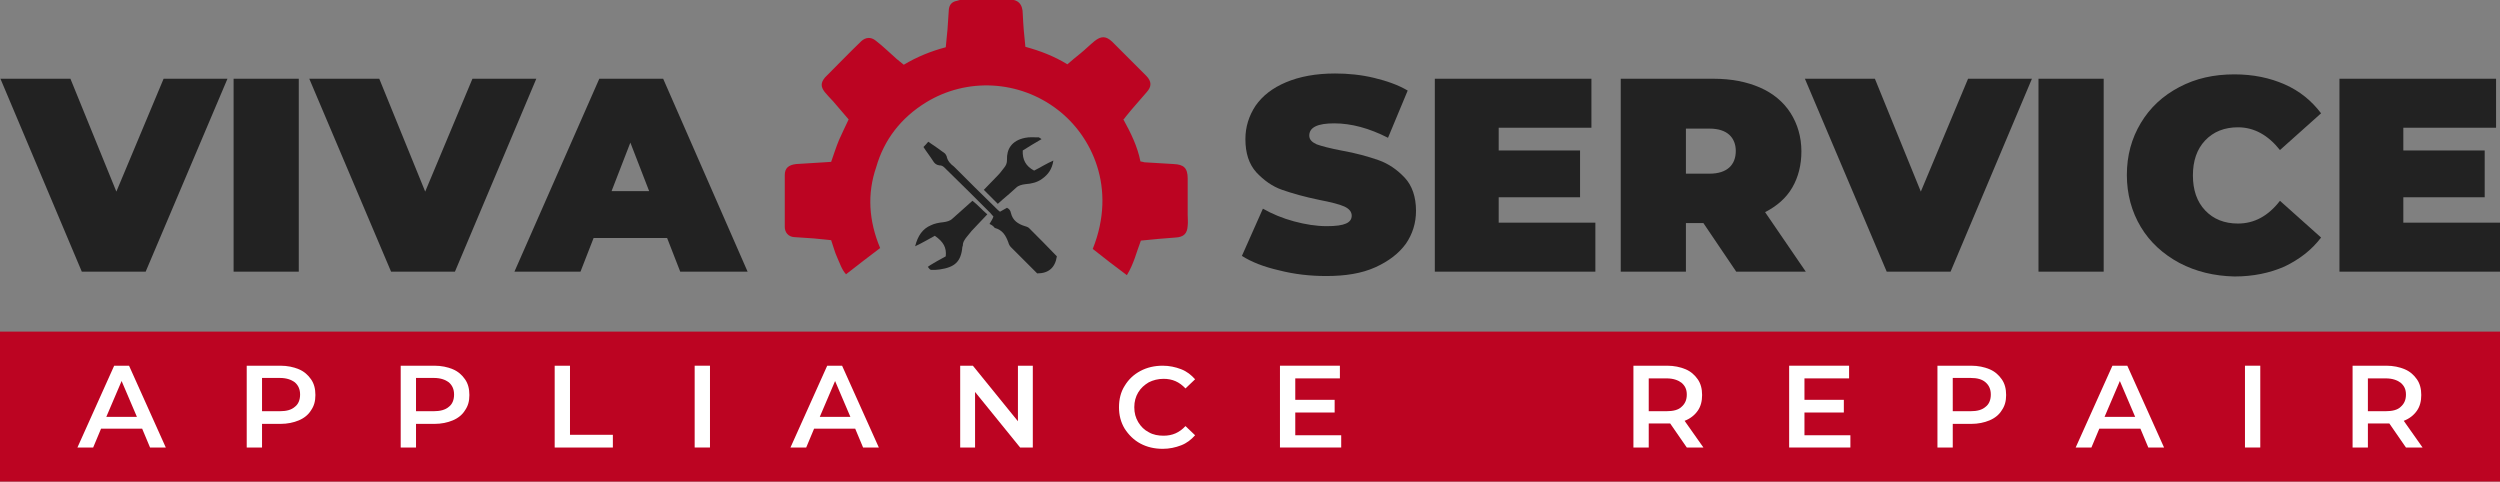
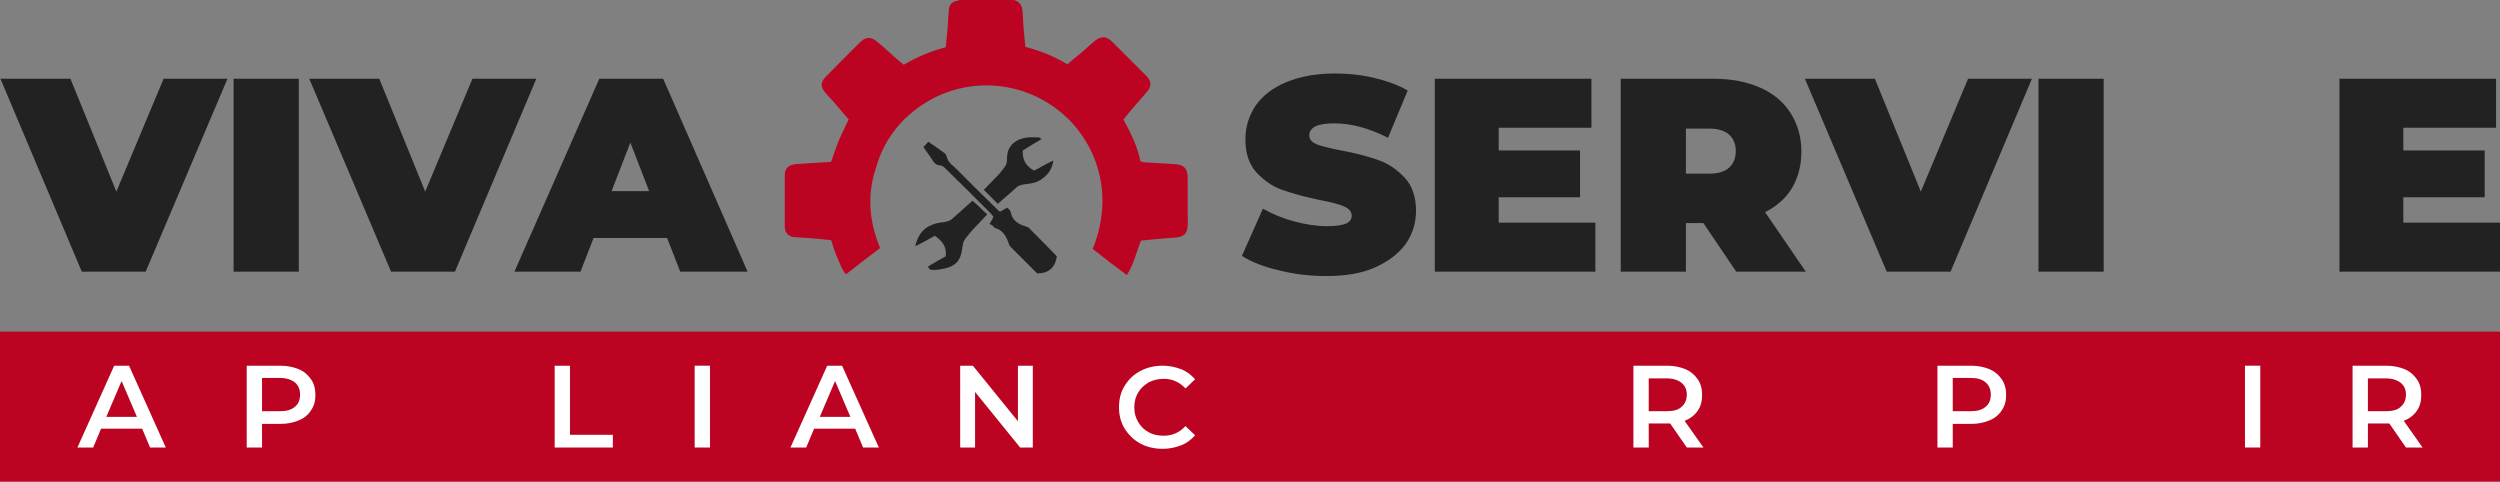
<svg xmlns="http://www.w3.org/2000/svg" version="1.1" id="Слой_1" x="0px" y="0px" viewBox="0 0 571.5 110.1" style="enable-background:new 0 0 571.5 110.1;" xml:space="preserve">
  <rect x="0" y="0" width="571.5" height="110.1" fill="#808080" stroke="none" />
  <style type="text/css">
	.st0{fill:#BC0422;}
	.st1{fill:#222222;}
	.st2{enable-background:new    ;}
	.st3{fill:#FFFFFF;}
</style>
  <g>
    <path class="st0" d="M201.2,56.7c-2.7,2-5.2,4-7.8,6c-1-1.1-1.4-2.5-2-3.8c-0.6-1.3-0.9-2.6-1.4-4c-1.3-0.1-2.6-0.3-4-0.4   c-1.5-0.1-3-0.2-4.5-0.3c-1.3-0.1-2.1-1.1-2.1-2.3c0-4,0-7.9,0-11.9c0-1.6,0.9-2.3,2.6-2.5c2.1-0.1,4.4-0.3,6.5-0.4   c0.5,0,0.9-0.1,1.5-0.1c0.6-1.7,1.1-3.3,1.8-5c0.7-1.6,1.5-3.2,2.2-4.7c-1.2-1.4-2.4-2.8-3.6-4.2c-0.7-0.7-1.3-1.4-1.9-2.1   c-0.9-1.2-0.9-2.1,0.1-3.3c2.8-2.8,5.5-5.6,8.3-8.3c1-0.9,2.2-1,3.3-0.1c1.7,1.3,3.2,2.8,4.8,4.2c0.6,0.5,1,0.8,1.6,1.3   c3-1.8,6.2-3.1,9.6-4c0.1-1.4,0.3-2.8,0.4-4.1c0.1-1.5,0.2-3,0.3-4.5c0.1-1.1,0.7-1.8,1.8-2c0.6-0.2,1-0.3,1.6-0.3   c3.3,0,6.9,0.1,10.2,0c2.1-0.1,3.3,0.9,3.3,3.3c0.1,2.4,0.3,4.8,0.6,7.5c3.3,0.9,6.5,2.1,9.6,4c0.9-0.8,2-1.7,3-2.5   c1.1-0.9,2.1-1.9,3.2-2.8c1.5-1.2,2.6-1.2,4,0.1c2.6,2.6,5.2,5.2,7.8,7.8c1.3,1.3,1.3,2.5,0.1,3.8c-1.6,1.9-3.2,3.6-4.7,5.5   c-0.2,0.2-0.3,0.5-0.6,0.7c1.7,3.1,3.2,6.1,3.9,9.6c0.4,0.1,0.7,0.1,0.9,0.2c2.2,0.1,4.5,0.3,6.7,0.4c2.3,0.1,3.2,0.9,3.2,3.3   c0,2.8,0,5.5,0,8.3c0,0.8,0.1,1.7,0,2.5c-0.1,1.8-0.9,2.6-2.8,2.7c-2.6,0.2-5.2,0.4-7.9,0.7c-1,2.6-1.6,5.3-3.2,7.9   c-2.7-2-5.3-4-7.8-6c5.6-14-0.3-25.9-8-31.8c-8.8-6.8-20.8-7.4-30.1-1.7c-5.7,3.5-9.6,8.5-11.4,14.8   C198.2,44.3,198.6,50.5,201.2,56.7z" />
    <path class="st1" d="M226.2,51.2c0.4-0.7,0.7-1.1,0.9-1.7c-0.3-0.3-0.5-0.6-0.7-0.8c-3.3-3.3-6.7-6.7-10.1-10   c-0.5-0.5-0.8-0.9-1.6-0.9c-0.7-0.1-1.1-0.5-1.4-1c-0.7-1.1-1.5-2.1-2.2-3.2c0.4-0.4,0.7-0.7,1.1-1.2c1.2,0.8,2.5,1.7,3.7,2.6   c0.2,0.1,0.4,0.5,0.5,0.7c0.2,1.1,0.9,1.8,1.7,2.4c3.2,3.2,6.3,6.3,9.6,9.5c0.3,0.3,0.6,0.6,0.9,0.8c0.6-0.3,1-0.6,1.6-0.9   c0.6,0.3,0.8,0.7,0.9,1.2c0.4,1.7,1.6,2.5,3.2,3c0.4,0.1,0.9,0.3,1.1,0.6c2.1,2.1,4.2,4.2,6.2,6.3c-0.4,2.6-1.9,3.9-4.5,3.9   c-2-2-4-4-6-6c-0.3-0.3-0.5-0.7-0.6-1.1c-0.6-1.6-1.3-2.8-3.1-3.3C227.1,51.7,226.7,51.4,226.2,51.2z" />
    <path class="st1" d="M225.7,49c-1.3,1.4-2.5,2.6-3.6,3.8c-0.5,0.6-0.8,1-1.3,1.6c-0.4,0.6-0.7,1-0.7,1.7c0,0.1,0,0.2-0.1,0.3   c-0.3,3.5-1.8,4.7-5.2,5.2c-0.6,0.1-1.2,0.1-1.9,0.1c-0.3,0-0.5-0.3-0.8-0.7c0.8-0.6,1.5-0.9,2.1-1.3c0.7-0.4,1.3-0.7,2-1.1   c0.2-2-0.5-3.3-2.5-4.7c-1.3,0.7-2.8,1.6-4.5,2.4c0.6-2.4,1.7-4,3.6-4.8c0.8-0.4,1.8-0.6,2.8-0.7c0.8-0.1,1.6-0.3,2.1-0.8   c1.5-1.3,3-2.7,4.6-4.1C223.5,46.8,224.5,48,225.7,49z" />
    <path class="st1" d="M238.1,31.8c-1.6,0.9-3,1.8-4.3,2.6c-0.1,2.1,0.7,3.6,2.6,4.6c1.4-0.7,2.8-1.6,4.4-2.3c-0.3,2-1.2,3.2-2.6,4.2   c-1.1,0.8-2.4,1.1-3.8,1.2c-0.8,0.1-1.6,0.3-2.1,0.8c-1,0.9-2.1,1.9-3.2,2.8c-0.3,0.3-0.7,0.6-1,0.9c-1.1-1.1-2.1-2.1-3.2-3.2   c1.1-1.1,2.1-2.2,3.2-3.3c0.6-0.6,0.9-1.1,1.4-1.7c0.5-0.6,0.7-1.1,0.7-1.9c-0.1-2.3,1-4.4,4.2-5c0.9-0.2,2-0.1,2.8-0.1   C237.4,31.3,237.7,31.5,238.1,31.8z" />
  </g>
  <rect y="75.8" class="st0" width="571.5" height="34.3" />
  <g class="st2">
    <path class="st1" d="M52,18L33.3,62.1H18.7L0.1,18h16l10.5,25.8L37.4,18H52z" />
    <path class="st1" d="M53.4,18h14.9v44.1H53.4V18z" />
    <path class="st1" d="M122.6,18L104,62.1H89.4L70.7,18h16l10.5,25.8L108,18H122.6z" />
    <path class="st1" d="M152.5,54.4h-16.8l-3,7.7h-15.1L137,18h14.6l19.3,44.1h-15.4L152.5,54.4z M148.4,43.7l-4.3-11.1l-4.3,11.1   H148.4z" />
    <path class="st1" d="M292.4,61.8c-3.5-0.8-6.3-1.9-8.5-3.3l4.8-10.8c2.1,1.2,4.5,2.2,7.1,2.9c2.6,0.7,5.1,1.1,7.5,1.1   c2.1,0,3.5-0.2,4.4-0.6c0.9-0.4,1.3-1,1.3-1.8c0-0.9-0.6-1.6-1.7-2.1s-3.1-1-5.7-1.5c-3.4-0.7-6.2-1.5-8.5-2.3   c-2.3-0.8-4.2-2.2-5.9-4c-1.7-1.9-2.5-4.4-2.5-7.6c0-2.8,0.8-5.3,2.3-7.6c1.6-2.3,3.9-4.1,7-5.4c3.1-1.3,6.8-2,11.2-2   c3,0,6,0.3,8.9,1c2.9,0.7,5.5,1.6,7.7,2.9l-4.5,10.8c-4.3-2.2-8.4-3.3-12.3-3.3c-3.8,0-5.7,0.9-5.7,2.8c0,0.9,0.6,1.5,1.7,2   c1.1,0.4,3,0.9,5.6,1.4c3.4,0.6,6.2,1.4,8.5,2.2c2.3,0.8,4.3,2.2,6,4c1.7,1.8,2.6,4.4,2.6,7.6c0,2.8-0.8,5.3-2.3,7.5   c-1.6,2.2-3.9,4-7,5.4s-6.8,2-11.2,2C299.5,63.1,295.9,62.7,292.4,61.8z" />
    <path class="st1" d="M364.7,50.9v11.2h-36.7V18h35.8v11.2h-21.2v5.2h18.6v10.7h-18.6v5.8H364.7z" />
    <path class="st1" d="M389.4,51h-4v11.1h-14.9V18h21.2c4.1,0,7.6,0.7,10.6,2c3,1.3,5.4,3.3,7,5.8c1.6,2.5,2.5,5.5,2.5,8.8   c0,3.1-0.7,5.9-2.1,8.3c-1.4,2.4-3.5,4.2-6.2,5.6l9.3,13.6h-15.9L389.4,51z M395.3,30.8c-1-0.9-2.5-1.4-4.5-1.4h-5.4v10.3h5.4   c2,0,3.5-0.5,4.5-1.4s1.5-2.2,1.5-3.8C396.8,33,396.3,31.7,395.3,30.8z" />
    <path class="st1" d="M464.5,18l-18.6,44.1h-14.6L412.6,18h16l10.5,25.8L449.9,18H464.5z" />
    <path class="st1" d="M466,18h14.9v44.1H466V18z" />
-     <path class="st1" d="M498.2,60.1c-3.7-2-6.7-4.7-8.8-8.2c-2.1-3.5-3.2-7.5-3.2-11.9c0-4.5,1.1-8.4,3.2-11.9c2.1-3.5,5-6.2,8.8-8.2   s7.9-2.9,12.6-2.9c4.3,0,8.1,0.8,11.5,2.3c3.4,1.5,6.1,3.7,8.3,6.6l-9.4,8.4c-2.7-3.4-5.9-5.2-9.6-5.2c-3.1,0-5.6,1-7.5,3   c-1.9,2-2.8,4.7-2.8,8s0.9,6,2.8,8c1.9,2,4.4,3,7.5,3c3.7,0,6.9-1.7,9.6-5.2l9.4,8.4c-2.2,2.9-5,5-8.3,6.6   c-3.4,1.5-7.2,2.3-11.5,2.3C506.2,63.1,502,62.1,498.2,60.1z" />
    <path class="st1" d="M571.5,50.9v11.2h-36.7V18h35.8v11.2h-21.2v5.2h18.6v10.7h-18.6v5.8H571.5z" />
  </g>
  <g class="st2">
    <path class="st3" d="M32.5,98h-9.4l-1.8,4.3h-3.6l8.4-18.7h3.4l8.4,18.7h-3.6L32.5,98z M31.3,95.3l-3.5-8.2l-3.5,8.2H31.3z" />
    <path class="st3" d="M68.3,84.4c1.2,0.5,2.1,1.3,2.8,2.3s1,2.2,1,3.6c0,1.4-0.3,2.5-1,3.5c-0.6,1-1.6,1.8-2.8,2.3s-2.6,0.8-4.2,0.8   h-4.2v5.4h-3.5V83.6h7.7C65.7,83.6,67.1,83.9,68.3,84.4z M67.4,93c0.8-0.6,1.2-1.6,1.2-2.8s-0.4-2.1-1.2-2.8c-0.8-0.6-1.9-1-3.4-1   h-4.1V94h4.1C65.5,94,66.6,93.7,67.4,93z" />
-     <path class="st3" d="M103.5,84.4c1.2,0.5,2.1,1.3,2.8,2.3s1,2.2,1,3.6c0,1.4-0.3,2.5-1,3.5c-0.6,1-1.6,1.8-2.8,2.3   s-2.6,0.8-4.2,0.8h-4.2v5.4h-3.5V83.6h7.7C100.9,83.6,102.3,83.9,103.5,84.4z M102.6,93c0.8-0.6,1.2-1.6,1.2-2.8s-0.4-2.1-1.2-2.8   c-0.8-0.6-1.9-1-3.4-1h-4.1V94h4.1C100.6,94,101.8,93.7,102.6,93z" />
    <path class="st3" d="M126.8,83.6h3.5v15.8h9.8v2.9h-13.3V83.6z" />
    <path class="st3" d="M158.8,83.6h3.5v18.7h-3.5V83.6z" />
    <path class="st3" d="M195.5,98h-9.4l-1.8,4.3h-3.6l8.4-18.7h3.4l8.4,18.7h-3.6L195.5,98z M194.4,95.3l-3.5-8.2l-3.5,8.2H194.4z" />
    <path class="st3" d="M236.1,83.6v18.7h-2.9l-10.3-12.7v12.7h-3.4V83.6h2.9l10.3,12.7V83.6H236.1z" />
    <path class="st3" d="M260.7,101.4c-1.5-0.8-2.7-2-3.6-3.4c-0.9-1.5-1.3-3.1-1.3-4.9s0.4-3.5,1.3-4.9c0.9-1.5,2.1-2.6,3.6-3.4   c1.5-0.8,3.2-1.2,5.1-1.2c1.5,0,2.9,0.3,4.2,0.8c1.3,0.5,2.3,1.3,3.2,2.3l-2.2,2.1c-1.4-1.5-3-2.2-5-2.2c-1.3,0-2.4,0.3-3.4,0.8   c-1,0.6-1.8,1.3-2.4,2.3c-0.6,1-0.9,2.1-0.9,3.4c0,1.3,0.3,2.4,0.9,3.4s1.4,1.8,2.4,2.3c1,0.6,2.2,0.8,3.4,0.8c2,0,3.6-0.7,5-2.2   l2.2,2.1c-0.9,1-1.9,1.8-3.2,2.3c-1.3,0.5-2.7,0.8-4.2,0.8C263.9,102.6,262.2,102.2,260.7,101.4z" />
-     <path class="st3" d="M306.6,99.4v2.9h-14V83.6h13.7v2.9h-10.2v4.9h9v2.9h-9v5.2H306.6z" />
    <path class="st3" d="M385.6,102.3l-3.8-5.5c-0.2,0-0.4,0-0.7,0h-4.2v5.5h-3.5V83.6h7.7c1.6,0,3,0.3,4.2,0.8s2.1,1.3,2.8,2.3   s1,2.2,1,3.6c0,1.4-0.3,2.6-1,3.6c-0.7,1-1.7,1.8-3,2.3l4.3,6.1H385.6z M384.4,87.5c-0.8-0.6-1.9-1-3.4-1h-4.1V94h4.1   c1.5,0,2.7-0.3,3.4-1c0.8-0.7,1.2-1.6,1.2-2.8S385.2,88.2,384.4,87.5z" />
-     <path class="st3" d="M423,99.4v2.9h-14V83.6h13.7v2.9h-10.2v4.9h9v2.9h-9v5.2H423z" />
    <path class="st3" d="M454.8,84.4c1.2,0.5,2.1,1.3,2.8,2.3s1,2.2,1,3.6c0,1.4-0.3,2.5-1,3.5c-0.6,1-1.6,1.8-2.8,2.3   s-2.6,0.8-4.2,0.8h-4.2v5.4h-3.5V83.6h7.7C452.2,83.6,453.6,83.9,454.8,84.4z M453.9,93c0.8-0.6,1.2-1.6,1.2-2.8s-0.4-2.1-1.2-2.8   s-1.9-1-3.4-1h-4.1V94h4.1C452,94,453.1,93.7,453.9,93z" />
-     <path class="st3" d="M489.3,98h-9.4l-1.8,4.3h-3.6l8.4-18.7h3.4l8.4,18.7h-3.6L489.3,98z M488.1,95.3l-3.5-8.2l-3.5,8.2H488.1z" />
    <path class="st3" d="M513.2,83.6h3.5v18.7h-3.5V83.6z" />
    <path class="st3" d="M550,102.3l-3.8-5.5c-0.2,0-0.4,0-0.7,0h-4.2v5.5h-3.5V83.6h7.7c1.6,0,3,0.3,4.2,0.8s2.1,1.3,2.8,2.3   s1,2.2,1,3.6c0,1.4-0.3,2.6-1,3.6c-0.7,1-1.7,1.8-3,2.3l4.3,6.1H550z M548.8,87.5c-0.8-0.6-1.9-1-3.4-1h-4.1V94h4.1   c1.5,0,2.7-0.3,3.4-1c0.8-0.7,1.2-1.6,1.2-2.8S549.6,88.2,548.8,87.5z" />
  </g>
</svg>